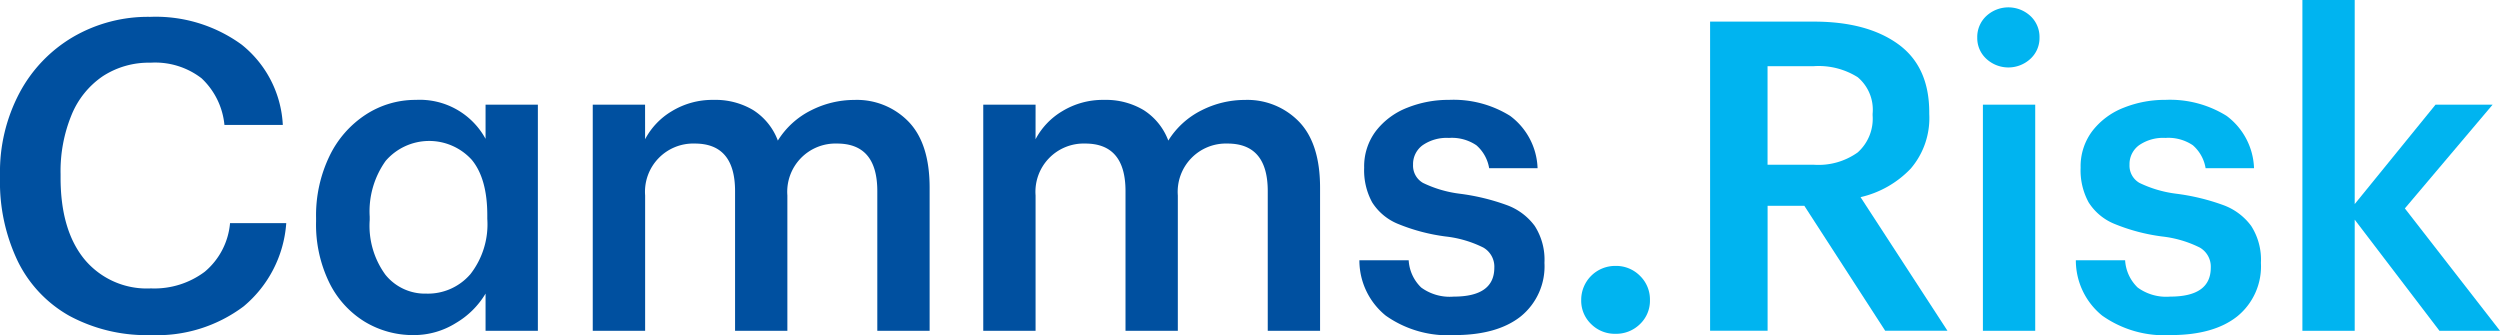
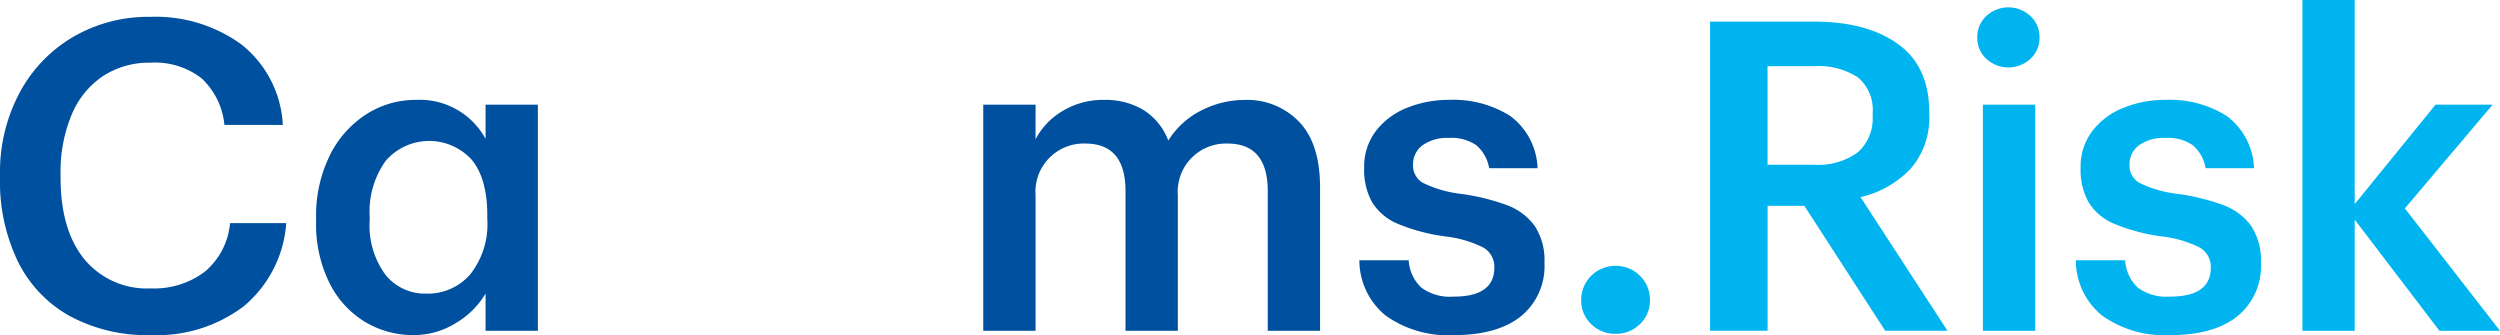
<svg xmlns="http://www.w3.org/2000/svg" width="269.558" height="36.131" viewBox="0 0 269.558 36.131">
  <g id="Group_10833" data-name="Group 10833" transform="translate(-825.109 -303)">
    <path id="Path_2646" data-name="Path 2646" d="M123.118,105.661a13.609,13.609,0,0,1-5.571-5.9,19.773,19.773,0,0,1-1.912-8.951v-.373a18.188,18.188,0,0,1,2.1-8.811,15.335,15.335,0,0,1,5.781-6.038,16.049,16.049,0,0,1,8.3-2.167,15.739,15.739,0,0,1,9.86,2.984,11.815,11.815,0,0,1,4.453,8.672h-6.294a7.931,7.931,0,0,0-2.471-5.035,8.2,8.2,0,0,0-5.5-1.678,9.1,9.1,0,0,0-5.128,1.445,9.28,9.28,0,0,0-3.38,4.172,15.955,15.955,0,0,0-1.189,6.411v.373q0,5.642,2.565,8.788a8.741,8.741,0,0,0,7.179,3.147,9.05,9.05,0,0,0,5.8-1.795,7.694,7.694,0,0,0,2.727-5.245H146.5a12.859,12.859,0,0,1-4.592,8.975,15.557,15.557,0,0,1-10,3.1A17.545,17.545,0,0,1,123.118,105.661Z" transform="translate(709.474 231.396)" fill="#0050a0" />
    <path id="Path_2647" data-name="Path 2647" d="M167.518,109.589a10.207,10.207,0,0,1-3.823-4.219,14.287,14.287,0,0,1-1.422-6.6V98.4a14.715,14.715,0,0,1,1.445-6.667,11.027,11.027,0,0,1,3.916-4.475,9.818,9.818,0,0,1,5.408-1.586,8.075,8.075,0,0,1,7.506,4.2V86.185h5.64v24.382h-5.64v-4.009a9.044,9.044,0,0,1-3.194,3.17,8.53,8.53,0,0,1-4.545,1.305A10.064,10.064,0,0,1,167.518,109.589Zm11.375-5.1a8.747,8.747,0,0,0,1.842-5.991V98.12q0-3.962-1.678-5.991a6.2,6.2,0,0,0-9.277.116,9.362,9.362,0,0,0-1.725,6.014v.373a8.952,8.952,0,0,0,1.7,5.9,5.484,5.484,0,0,0,4.406,2.029A6.038,6.038,0,0,0,178.893,104.484Z" transform="translate(696.916 228.098)" fill="#0050a0" />
-     <path id="Path_2648" data-name="Path 2648" d="M208.745,89.915a7.693,7.693,0,0,1,2.891-3.03,8.411,8.411,0,0,1,4.522-1.212,7.913,7.913,0,0,1,4.243,1.1,6.65,6.65,0,0,1,2.657,3.287,8.867,8.867,0,0,1,3.59-3.264,10.306,10.306,0,0,1,4.662-1.119,7.753,7.753,0,0,1,5.851,2.354q2.261,2.354,2.262,7.11v15.431h-5.641V95.509q0-5.128-4.336-5.128a5.2,5.2,0,0,0-5.361,5.594v14.592h-5.64V95.509q0-5.128-4.336-5.128a5.2,5.2,0,0,0-5.361,5.594v14.592H203.1V86.185h5.641Z" transform="translate(685.921 228.098)" fill="#0050a0" />
    <path id="Path_2649" data-name="Path 2649" d="M266.357,89.915a7.693,7.693,0,0,1,2.891-3.03,8.411,8.411,0,0,1,4.522-1.212,7.913,7.913,0,0,1,4.243,1.1,6.651,6.651,0,0,1,2.658,3.287,8.861,8.861,0,0,1,3.589-3.264,10.307,10.307,0,0,1,4.663-1.119,7.755,7.755,0,0,1,5.851,2.354q2.26,2.354,2.261,7.11v15.431h-5.641V95.509q0-5.128-4.335-5.128a5.2,5.2,0,0,0-5.361,5.594v14.592h-5.641V95.509q0-5.128-4.336-5.128a5.2,5.2,0,0,0-5.361,5.594v14.592h-5.641V86.185h5.641Z" transform="translate(670.408 228.098)" fill="#0050a0" />
    <path id="Path_2650" data-name="Path 2650" d="M319.066,108.935a7.659,7.659,0,0,1-2.844-5.967h5.315a4.43,4.43,0,0,0,1.352,2.938,5.219,5.219,0,0,0,3.5.978q4.381,0,4.382-3.123a2.375,2.375,0,0,0-1.189-2.168,12.091,12.091,0,0,0-4.032-1.189,20.362,20.362,0,0,1-5.2-1.375,5.943,5.943,0,0,1-2.75-2.308,7.192,7.192,0,0,1-.863-3.73,6.314,6.314,0,0,1,1.282-3.986,7.868,7.868,0,0,1,3.38-2.494,11.93,11.93,0,0,1,4.475-.84,11.53,11.53,0,0,1,6.6,1.725,7.333,7.333,0,0,1,2.96,5.641h-5.221a4.176,4.176,0,0,0-1.376-2.471,4.709,4.709,0,0,0-2.96-.792,4.555,4.555,0,0,0-2.844.792,2.522,2.522,0,0,0-1.025,2.1,2.142,2.142,0,0,0,1.072,1.958,12.691,12.691,0,0,0,3.963,1.166,23.4,23.4,0,0,1,5.1,1.236,6.5,6.5,0,0,1,2.984,2.237,6.738,6.738,0,0,1,1.049,3.986,6.943,6.943,0,0,1-2.541,5.757q-2.542,2.028-7.2,2.028A11.6,11.6,0,0,1,319.066,108.935Z" transform="translate(655.461 228.098)" fill="#0050a0" />
    <path id="Path_2651" data-name="Path 2651" d="M350.023,116.442a3.476,3.476,0,0,1-1.071-2.587,3.659,3.659,0,0,1,3.683-3.683,3.61,3.61,0,0,1,2.657,1.072,3.554,3.554,0,0,1,1.072,2.611,3.476,3.476,0,0,1-1.072,2.587,3.652,3.652,0,0,1-2.657,1.049A3.6,3.6,0,0,1,350.023,116.442Z" transform="translate(646.648 221.5)" fill="#00b4f0" />
    <path id="Path_2652" data-name="Path 2652" d="M379.152,74.124q5.734,0,9.09,2.425t3.357,7.366V84.1a8.369,8.369,0,0,1-2,5.874,10.8,10.8,0,0,1-5.409,3.076l9.372,14.406h-6.714l-8.718-13.473h-3.962v13.473h-6.2V74.124Zm0,15.432a7.28,7.28,0,0,0,4.731-1.328,4.873,4.873,0,0,0,1.609-3.986v-.186a4.577,4.577,0,0,0-1.609-3.939,7.9,7.9,0,0,0-4.731-1.189h-4.989V89.556Z" transform="translate(641.529 231.207)" fill="#00b4f0" />
    <path id="Path_2653" data-name="Path 2653" d="M408.369,77.567a3.031,3.031,0,0,1-.978-2.284,3.086,3.086,0,0,1,.978-2.331,3.5,3.5,0,0,1,4.756,0,3.086,3.086,0,0,1,.978,2.331,3.031,3.031,0,0,1-.978,2.284,3.5,3.5,0,0,1-4.756,0ZM408,82.509h5.641v24.382H408Z" transform="translate(630.912 231.774)" fill="#00b4f0" />
    <path id="Path_2654" data-name="Path 2654" d="M424.781,108.935a7.661,7.661,0,0,1-2.843-5.967h5.314a4.434,4.434,0,0,0,1.353,2.938,5.219,5.219,0,0,0,3.5.978q4.381,0,4.382-3.123a2.373,2.373,0,0,0-1.189-2.168,12.1,12.1,0,0,0-4.032-1.189,20.37,20.37,0,0,1-5.2-1.375,5.944,5.944,0,0,1-2.75-2.308,7.192,7.192,0,0,1-.863-3.73,6.31,6.31,0,0,1,1.282-3.986,7.87,7.87,0,0,1,3.38-2.494,11.934,11.934,0,0,1,4.476-.84,11.53,11.53,0,0,1,6.6,1.725,7.333,7.333,0,0,1,2.96,5.641h-5.222a4.175,4.175,0,0,0-1.374-2.471,4.711,4.711,0,0,0-2.961-.792,4.555,4.555,0,0,0-2.844.792,2.522,2.522,0,0,0-1.025,2.1,2.142,2.142,0,0,0,1.072,1.958,12.692,12.692,0,0,0,3.963,1.166,23.405,23.405,0,0,1,5.1,1.236,6.5,6.5,0,0,1,2.984,2.237,6.738,6.738,0,0,1,1.049,3.986,6.942,6.942,0,0,1-2.54,5.757q-2.542,2.028-7.2,2.028A11.6,11.6,0,0,1,424.781,108.935Z" transform="translate(626.995 228.097)" fill="#00b4f0" />
    <path id="Path_2655" data-name="Path 2655" d="M455.368,70.934h5.64V92.939l8.718-10.723h6.154l-9.464,11.189L476.673,106.6h-6.527l-9.138-11.981V106.6h-5.64Z" transform="translate(617.993 232.066)" fill="#00b4f0" />
  </g>
</svg>